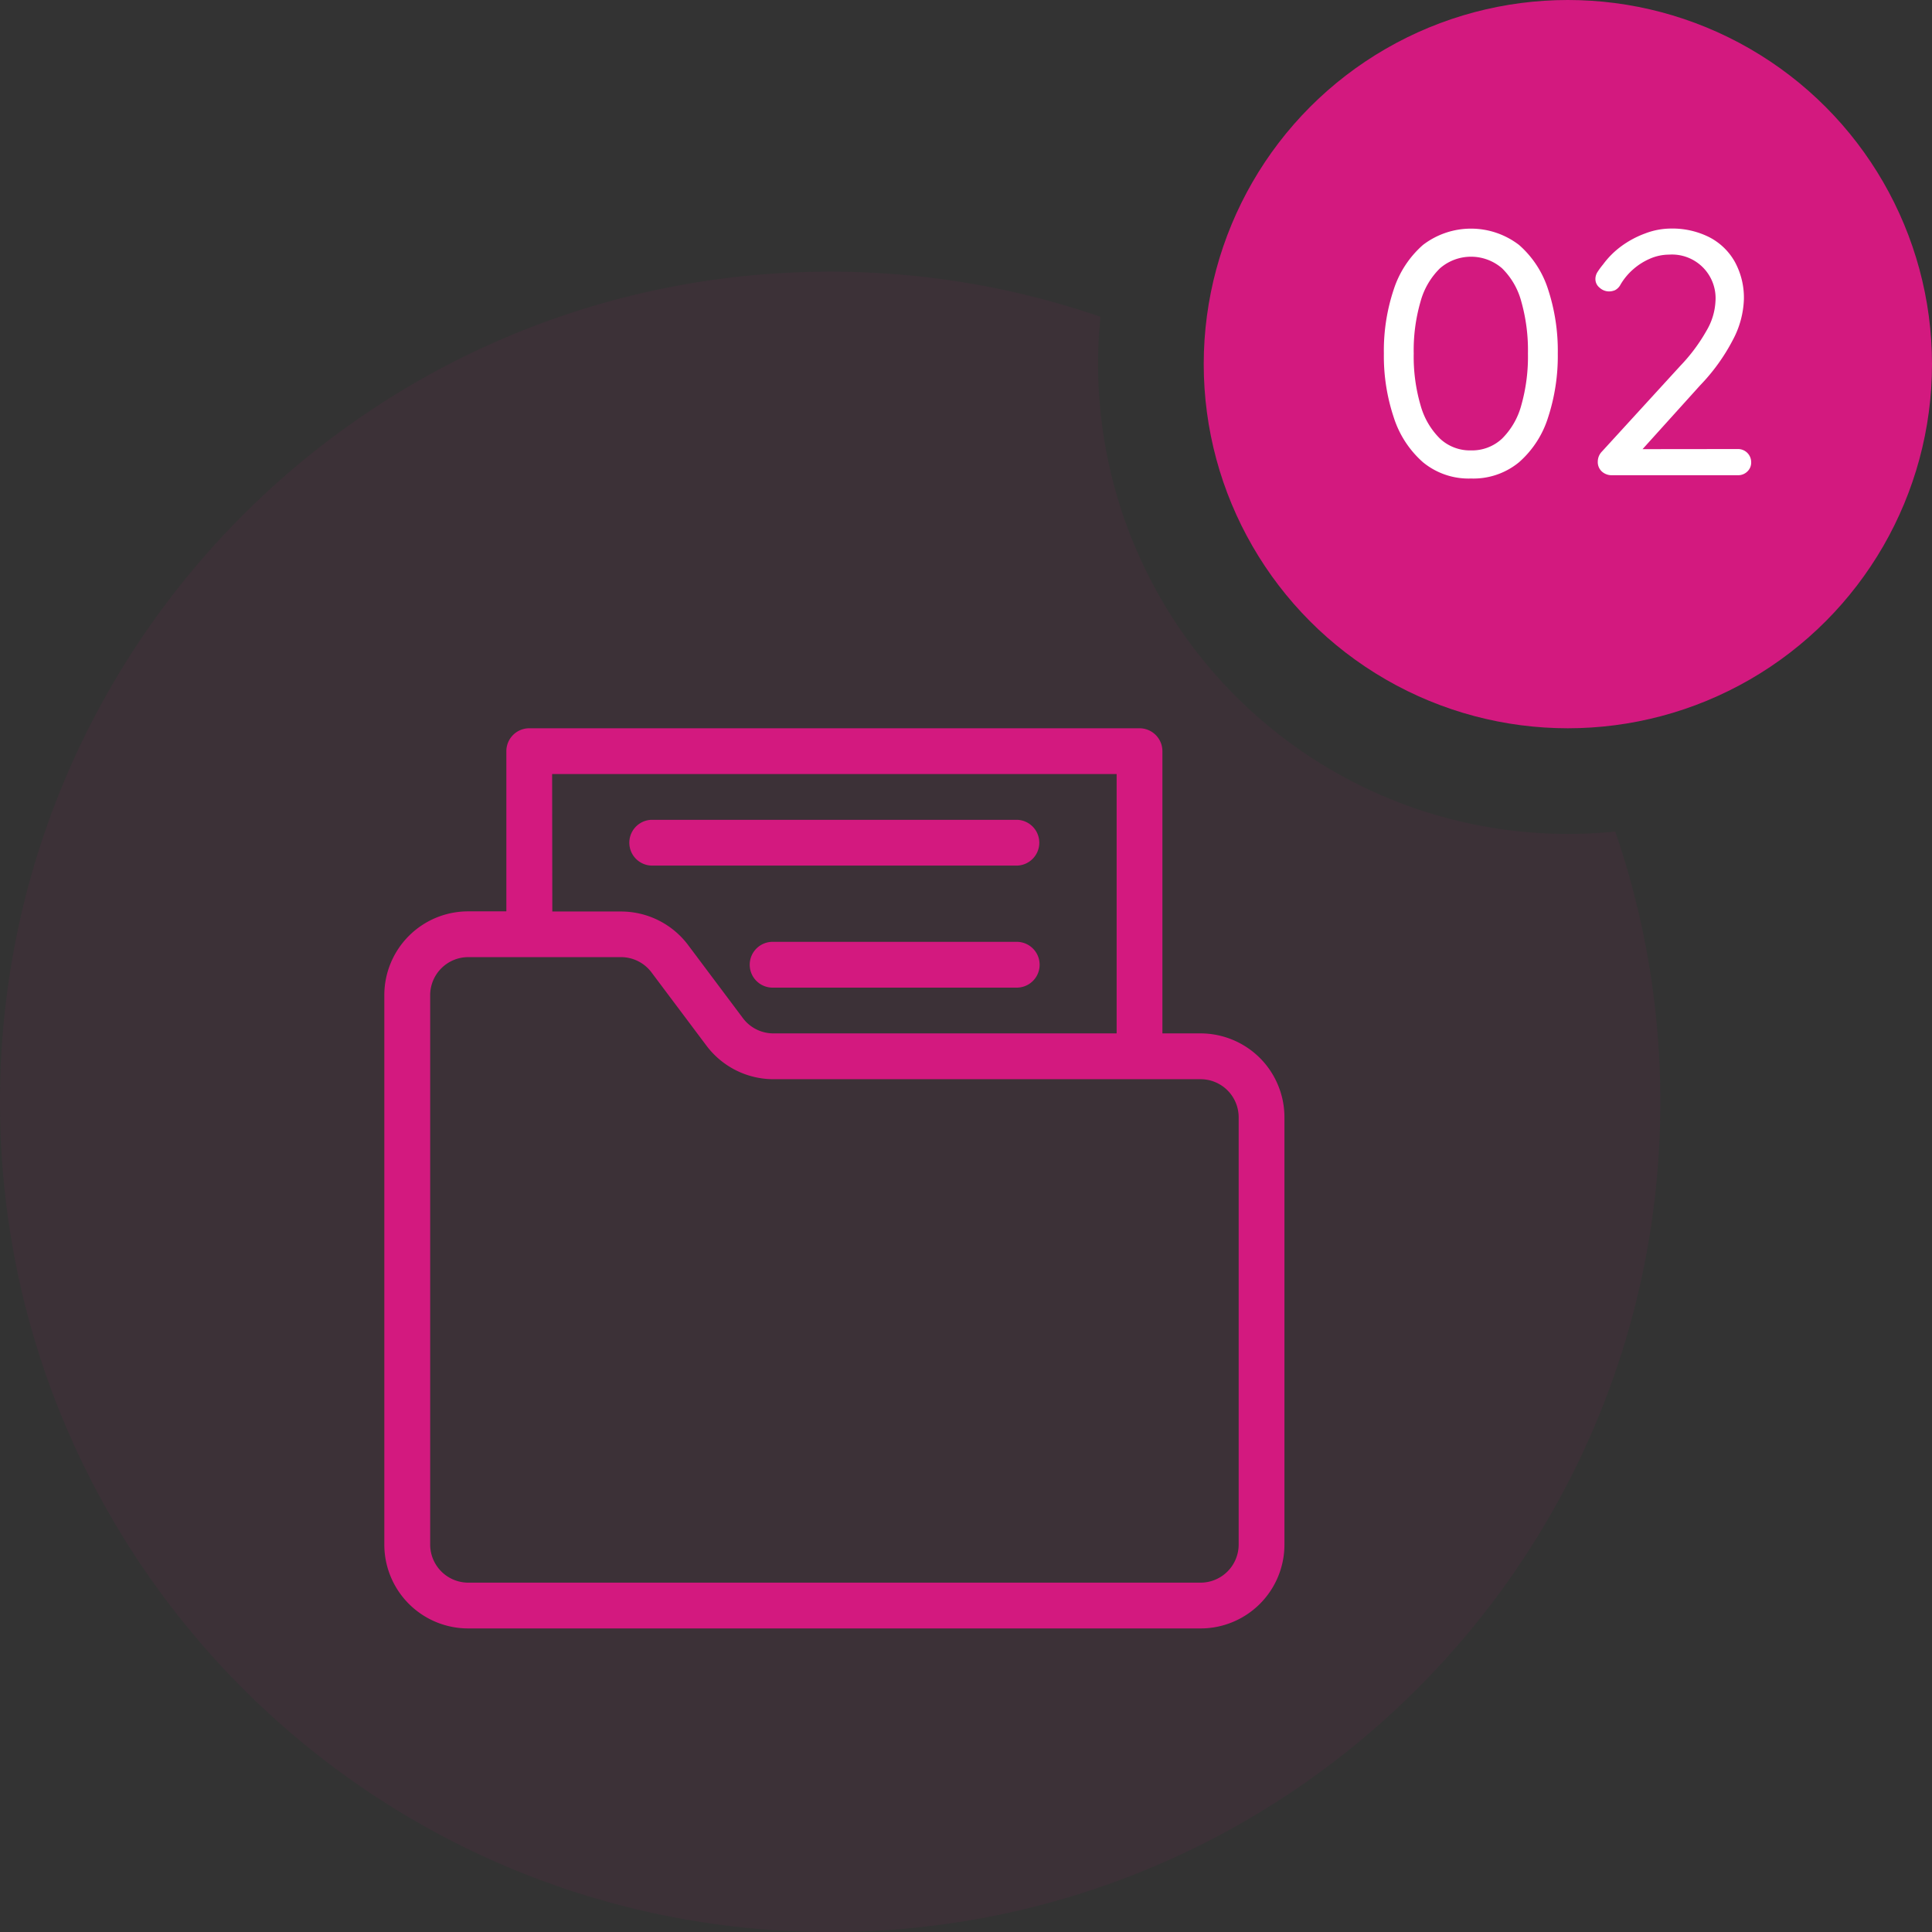
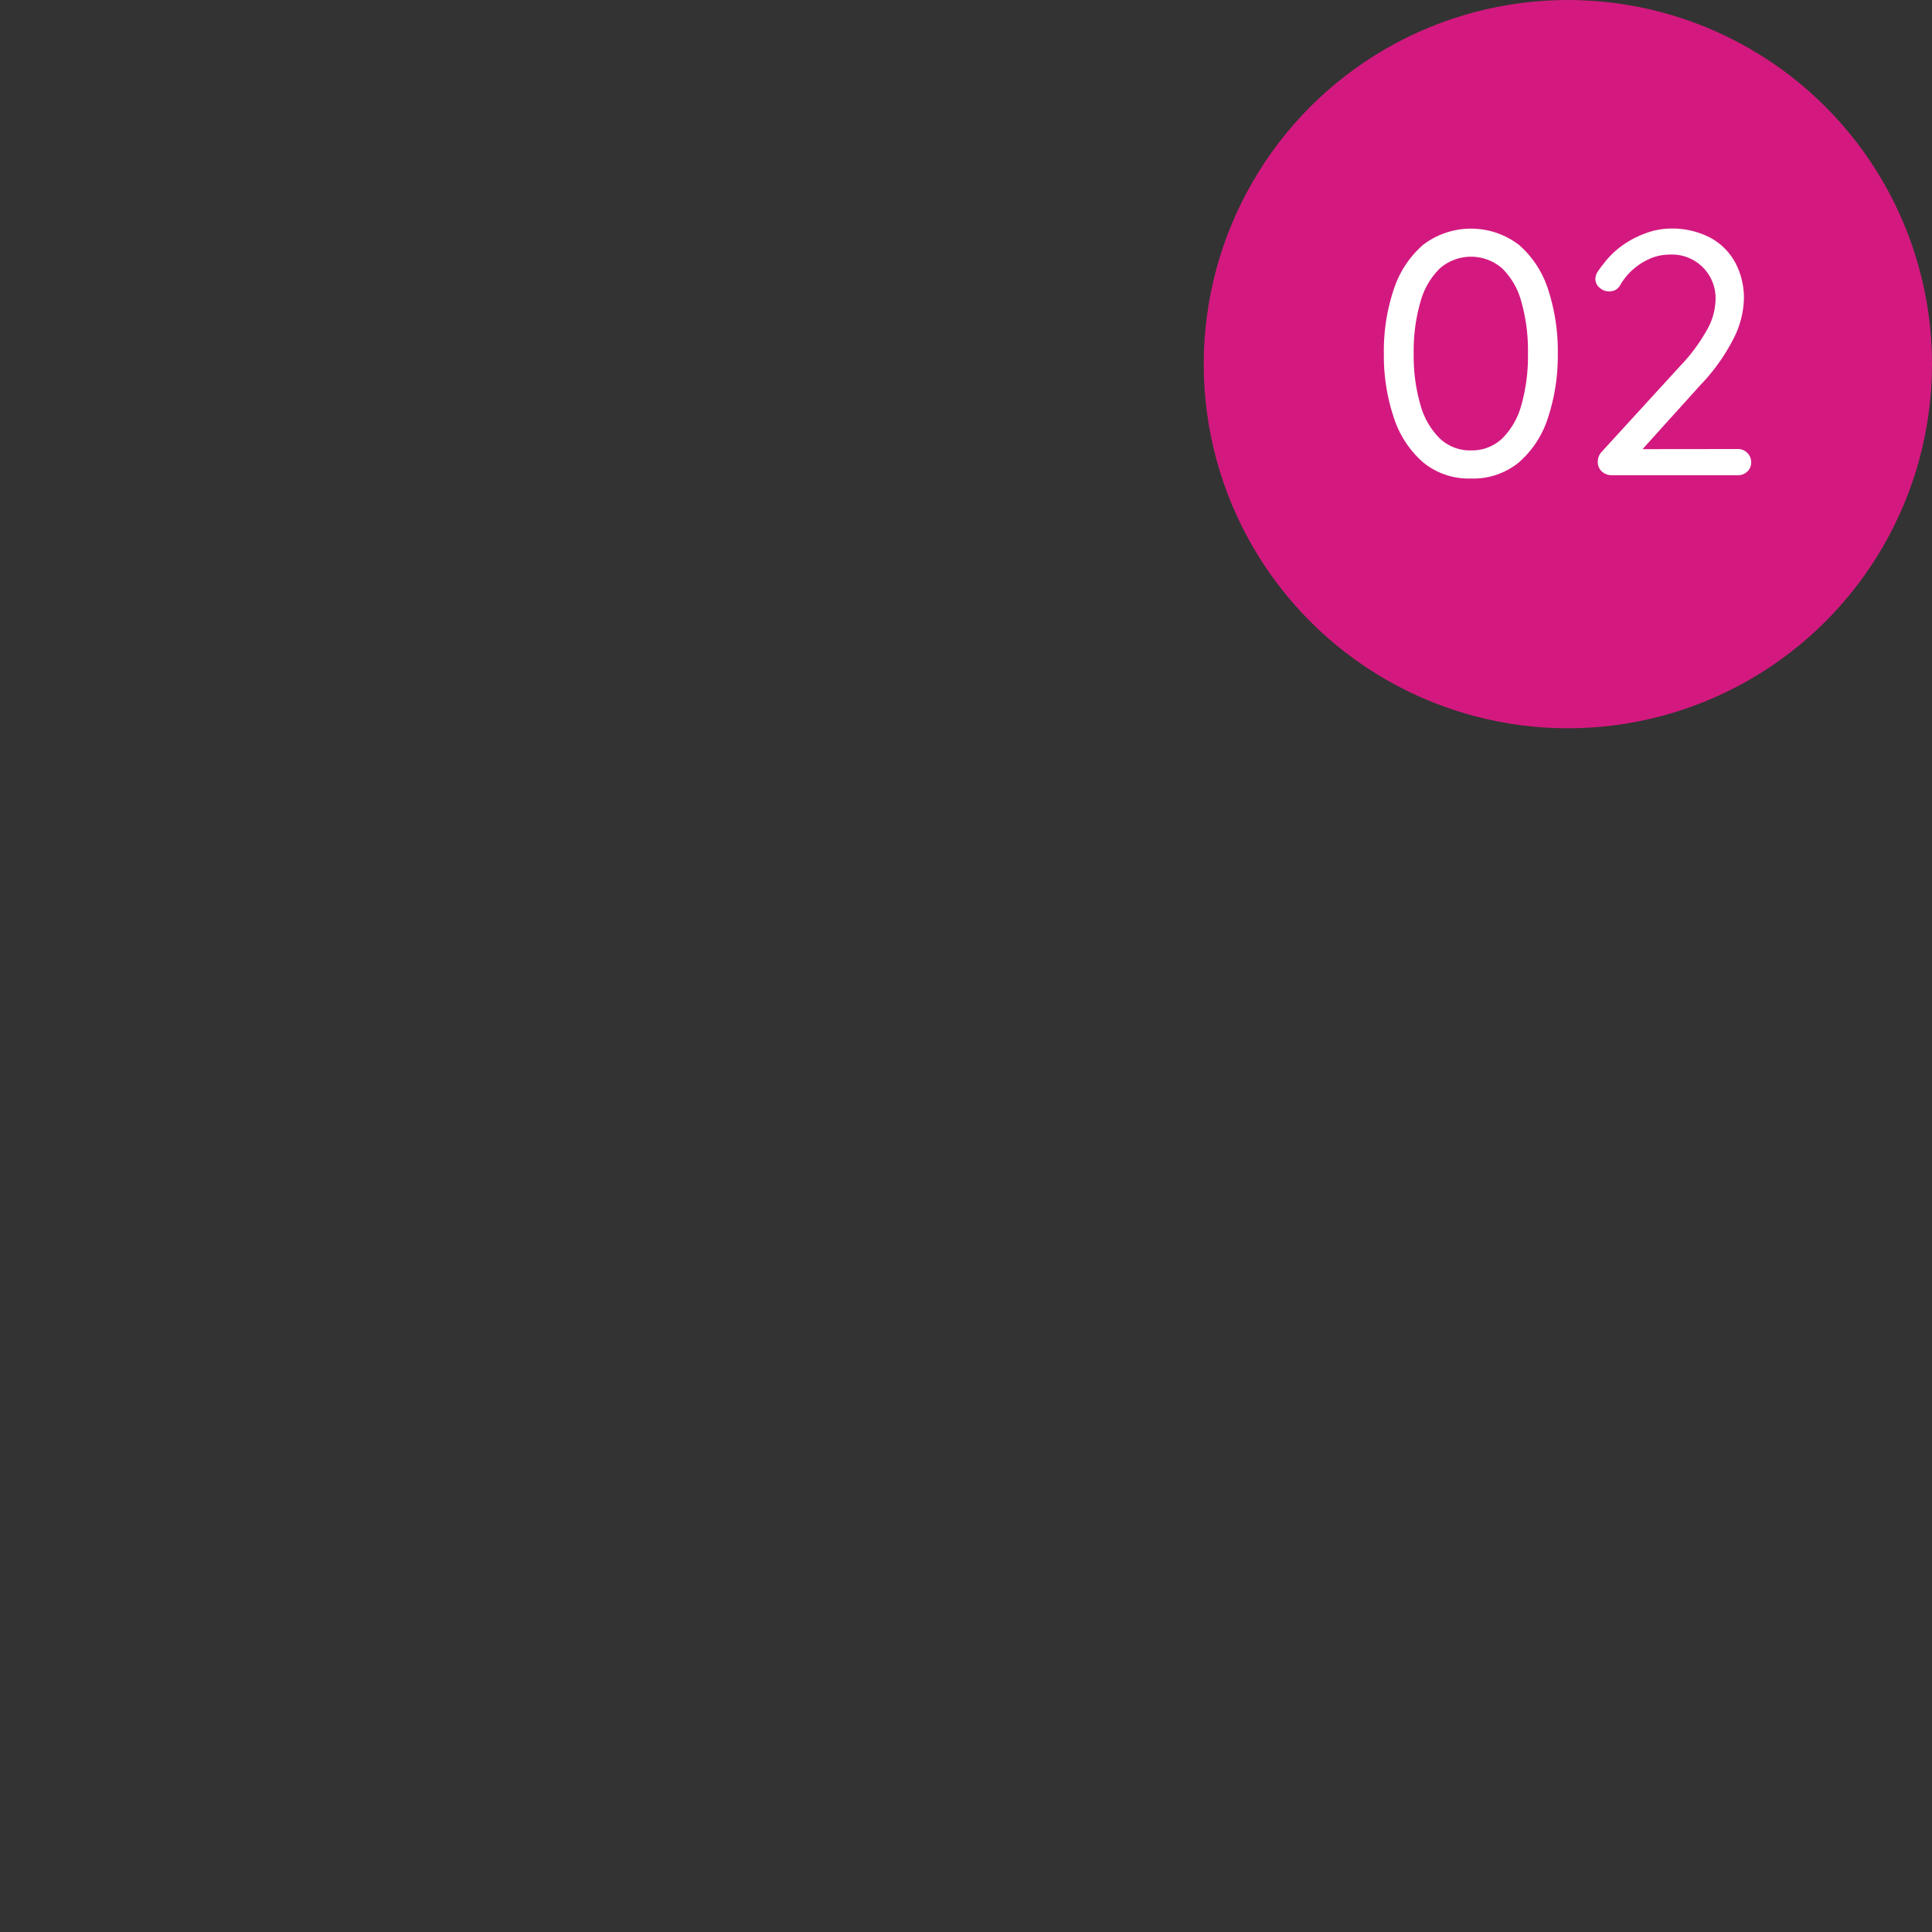
<svg xmlns="http://www.w3.org/2000/svg" viewBox="0 0 512 512">
  <rect x="0" y="0" width="512" height="512" fill="#333333" stroke="none" />
  <defs>
    <style>.cls-1,.cls-2,.cls-4{fill:#d3197f;}.cls-1{opacity:0.06;}.cls-3{fill:#fff;}.cls-4{fill-rule:evenodd;}</style>
  </defs>
  <g id="Calque_2" data-name="Calque 2">
    <g id="Calque_1-2" data-name="Calque 1">
-       <path class="cls-1" d="M415.5,221A124.55,124.55,0,0,1,291.63,83.94,219.68,219.68,0,0,0,220,72C98.5,72,0,170.5,0,292S98.5,512,220,512s220-98.5,220-220a219.68,219.68,0,0,0-11.94-71.63A124.12,124.12,0,0,1,415.5,221Z" />
      <circle class="cls-2" cx="415.5" cy="96.5" r="96.5" />
-       <path class="cls-3" d="M389.83,126.81a19,19,0,0,1-12.74-4.32,26.59,26.59,0,0,1-7.73-11.87,51.29,51.29,0,0,1-2.62-16.93,51.13,51.13,0,0,1,2.62-17,26.64,26.64,0,0,1,7.73-11.77,20.91,20.91,0,0,1,25.48,0,26.25,26.25,0,0,1,7.69,11.77,52.22,52.22,0,0,1,2.57,17,52.38,52.38,0,0,1-2.57,16.93,26.2,26.2,0,0,1-7.69,11.87A19,19,0,0,1,389.83,126.81Zm0-7.45a11.63,11.63,0,0,0,8.24-3.13,19.63,19.63,0,0,0,5.1-8.87,47.15,47.15,0,0,0,1.75-13.67,47.44,47.44,0,0,0-1.75-13.75,19.32,19.32,0,0,0-5.1-8.83,12.55,12.55,0,0,0-16.47,0,19.55,19.55,0,0,0-5.15,8.83,46.32,46.32,0,0,0-1.8,13.75,46,46,0,0,0,1.8,13.67,19.86,19.86,0,0,0,5.15,8.87A11.61,11.61,0,0,0,389.83,119.36Z" />
+       <path class="cls-3" d="M389.83,126.81a19,19,0,0,1-12.74-4.32,26.59,26.59,0,0,1-7.73-11.87,51.29,51.29,0,0,1-2.62-16.93,51.13,51.13,0,0,1,2.62-17,26.64,26.64,0,0,1,7.73-11.77,20.91,20.91,0,0,1,25.48,0,26.25,26.25,0,0,1,7.69,11.77,52.22,52.22,0,0,1,2.57,17,52.38,52.38,0,0,1-2.57,16.93,26.2,26.2,0,0,1-7.69,11.87A19,19,0,0,1,389.83,126.81Zm0-7.45a11.63,11.63,0,0,0,8.24-3.13,19.63,19.63,0,0,0,5.1-8.87,47.15,47.15,0,0,0,1.75-13.67,47.44,47.44,0,0,0-1.75-13.75,19.32,19.32,0,0,0-5.1-8.83,12.55,12.55,0,0,0-16.47,0,19.55,19.55,0,0,0-5.15,8.83,46.32,46.32,0,0,0-1.8,13.75,46,46,0,0,0,1.8,13.67,19.86,19.86,0,0,0,5.15,8.87A11.61,11.61,0,0,0,389.83,119.36" />
      <path class="cls-3" d="M460.58,119a3.48,3.48,0,0,1,3.5,3.5,3.23,3.23,0,0,1-1,2.44,3.46,3.46,0,0,1-2.48,1h-33.4a3.87,3.87,0,0,1-2.71-1,3.37,3.37,0,0,1-1.06-2.62,3.84,3.84,0,0,1,1.11-2.67l20.79-22.73a46.23,46.23,0,0,0,6.94-9.33,16.83,16.83,0,0,0,2.35-7.78,11.56,11.56,0,0,0-12.33-12.33,12.73,12.73,0,0,0-5,1.06,16.81,16.81,0,0,0-4.5,2.85,16.35,16.35,0,0,0-3.32,4A3.54,3.54,0,0,1,428,76.9a4.14,4.14,0,0,1-1.61.33,3.72,3.72,0,0,1-2.49-1,2.92,2.92,0,0,1-1.1-2.25,3.44,3.44,0,0,1,.55-1.89,20.71,20.71,0,0,1,1.47-2,22.56,22.56,0,0,1,4.83-4.83A25.49,25.49,0,0,1,436,61.86a19.21,19.21,0,0,1,6.76-1.29A21.75,21.75,0,0,1,453,62.87a16.33,16.33,0,0,1,6.76,6.54,19.78,19.78,0,0,1,2.39,9.93,24.45,24.45,0,0,1-2.94,10.77,51.41,51.41,0,0,1-8.65,12l-16.1,17.84-.92-.92Z" />
      <g id="archive">
-         <path class="cls-4" d="M333.88,280.37a22.32,22.32,0,0,0-15.72-6.51H308.05v-74.8A6.07,6.07,0,0,0,302,193H140.26a6.07,6.07,0,0,0-6.07,6.06v42.46H124.08a22.21,22.21,0,0,0-22.23,22.2V409.31a22.22,22.22,0,0,0,22.2,22.24H318.16a22.22,22.22,0,0,0,22.23-22.21V296.1A22.26,22.26,0,0,0,333.88,280.37ZM146.32,205.13h149.6v68.73H205a10.1,10.1,0,0,1-8.09-4l-14.55-19.41a22.23,22.23,0,0,0-17.79-8.89h-18.2ZM328.26,409.31a10.11,10.11,0,0,1-10.1,10.11H124.08A10.11,10.11,0,0,1,114,409.31V263.76a10.1,10.1,0,0,1,10.1-10.11h40.44a10.11,10.11,0,0,1,8.08,4l14.56,19.41A22.23,22.23,0,0,0,205,286H318.16a10.1,10.1,0,0,1,10.1,10.09V409.31Z" />
-         <path class="cls-4" d="M172.6,229.39h97a6.07,6.07,0,0,0,0-12.13h-97a6.07,6.07,0,0,0,0,12.13Z" />
-         <path class="cls-4" d="M269.64,249.6H205a6.07,6.07,0,1,0,0,12.13h64.69a6.07,6.07,0,0,0,0-12.13Z" />
-       </g>
+         </g>
    </g>
  </g>
</svg>